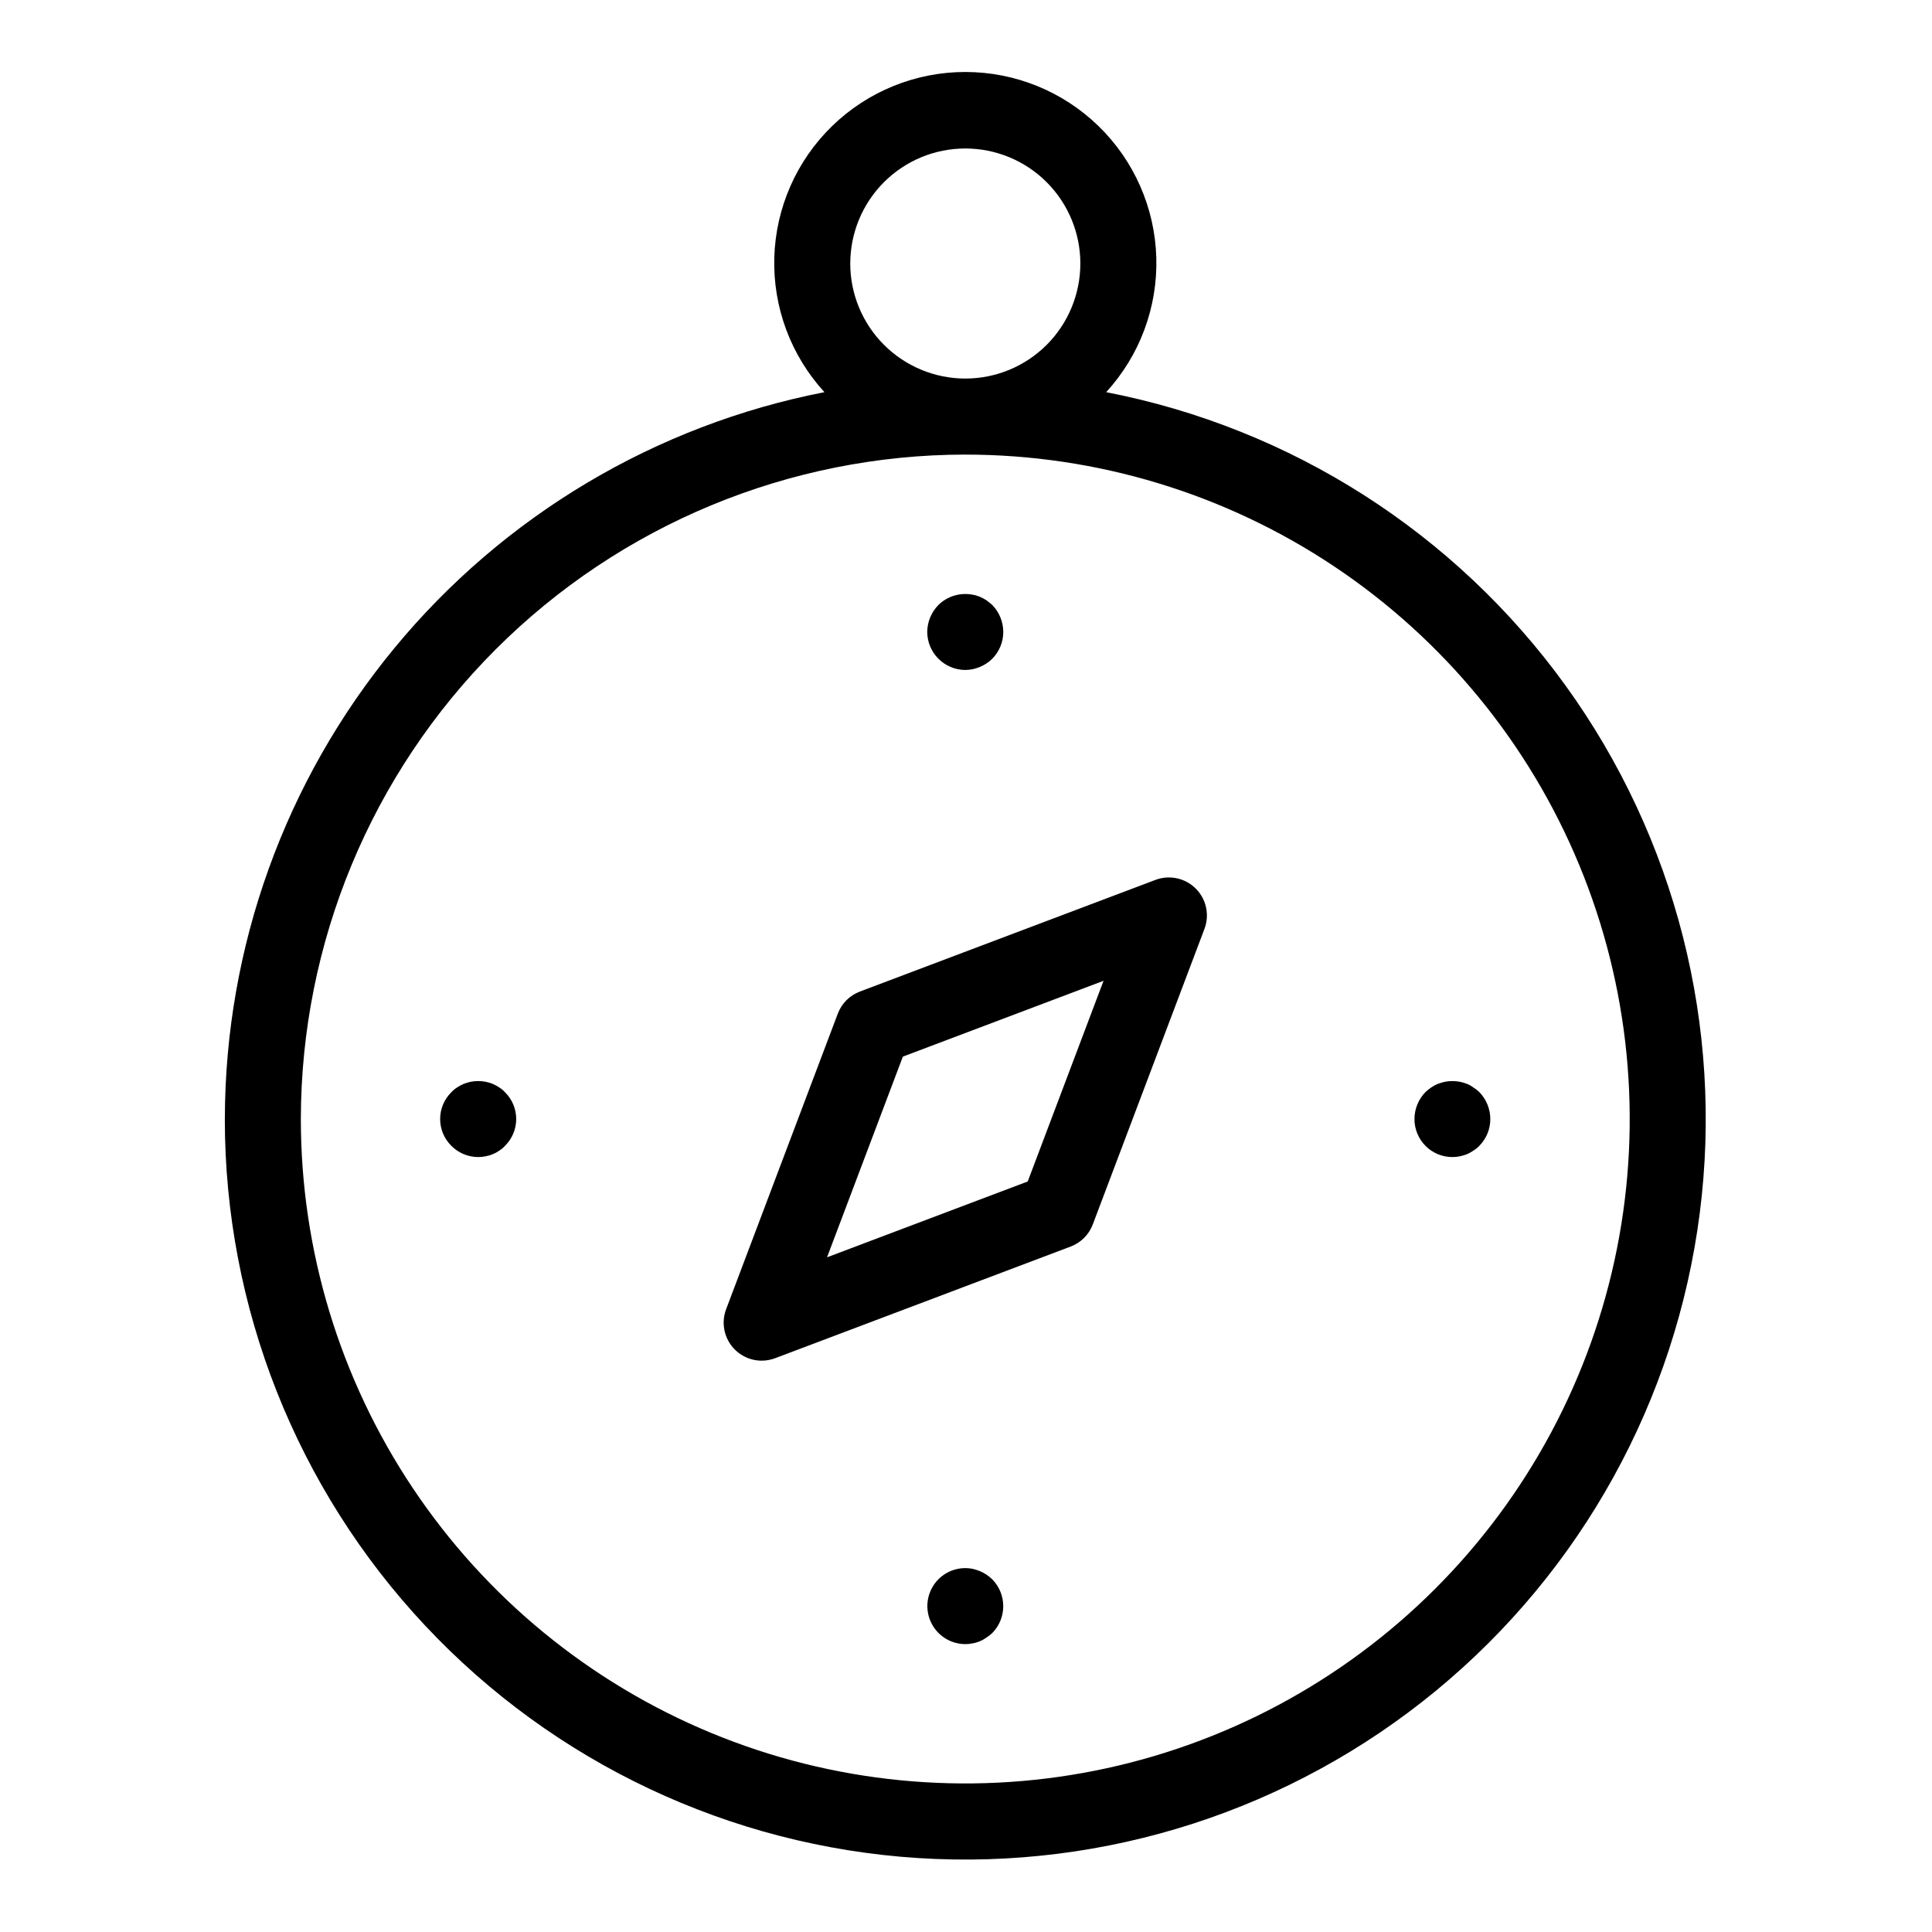
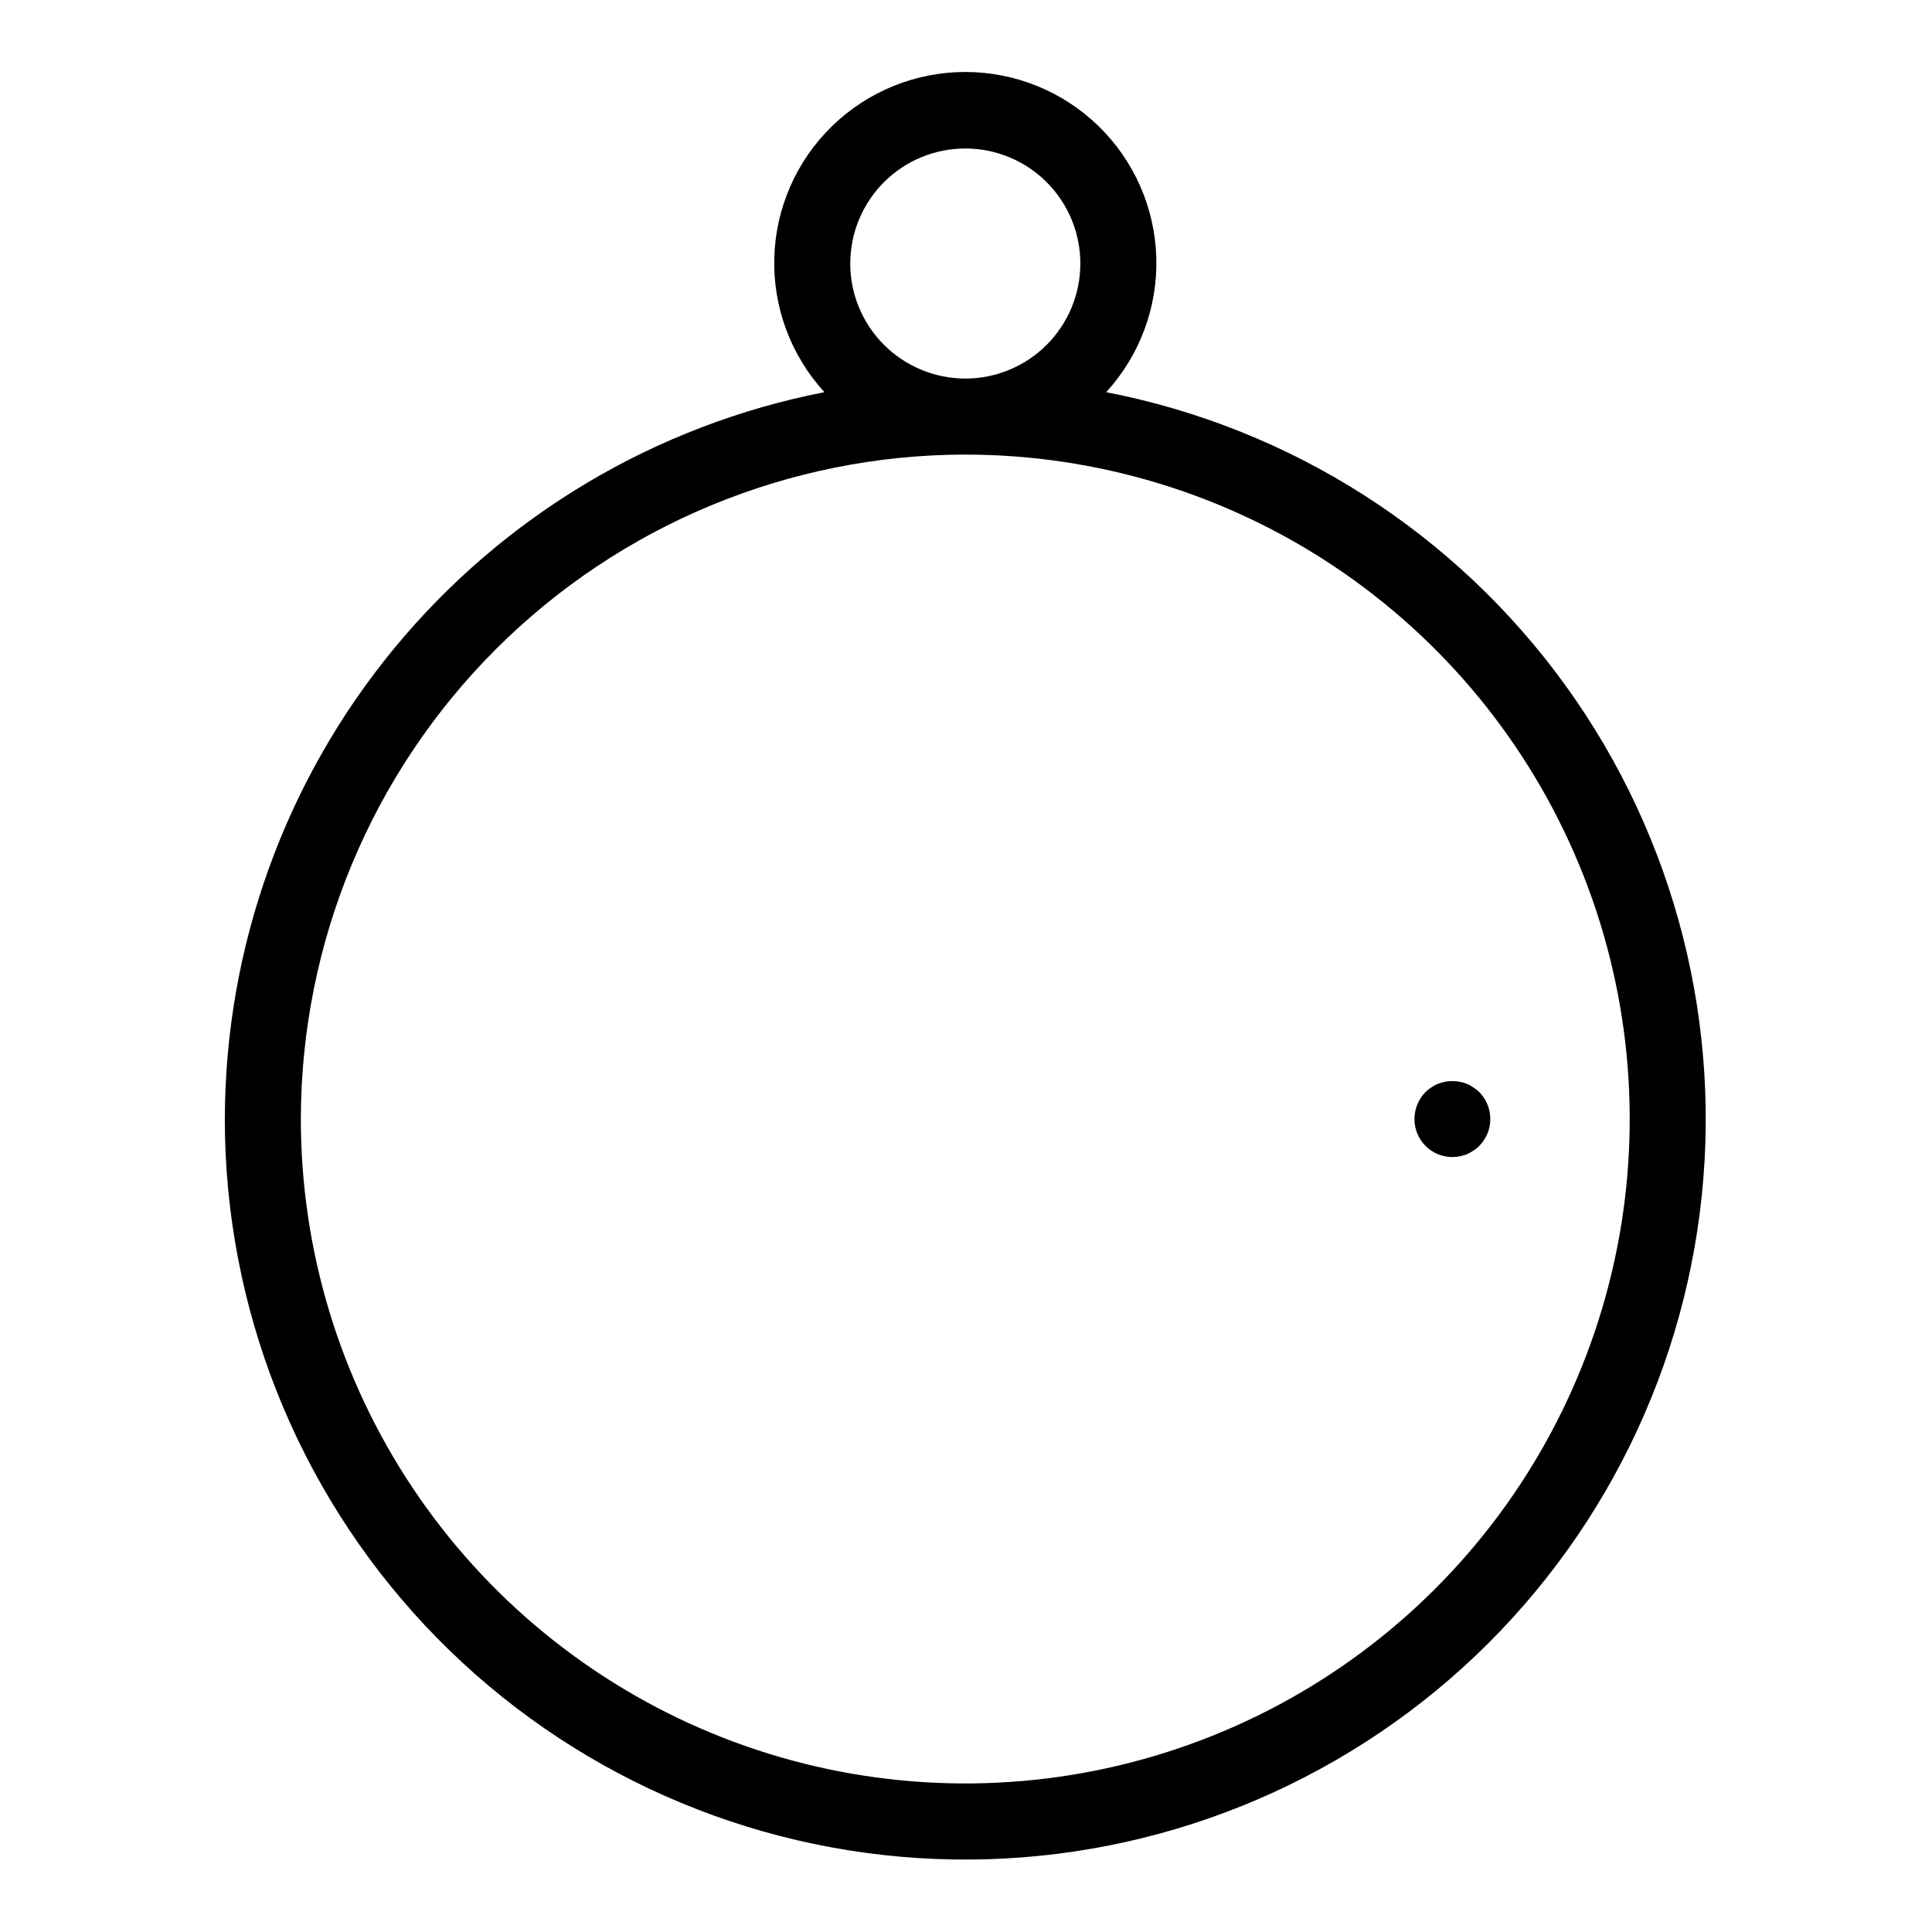
<svg xmlns="http://www.w3.org/2000/svg" fill="#000000" width="800px" height="800px" version="1.1" viewBox="144 144 512 512">
  <g>
    <path d="m203.58 440.55c-0.004 49.879 18.984 97.887 53.105 134.27 34.125 36.379 80.82 58.398 130.6 61.582s98.898-12.707 137.38-44.441c38.48-31.734 63.43-76.934 69.781-126.41 6.348-49.473-6.379-99.508-35.598-139.93-29.219-40.426-72.734-68.207-121.7-77.695 8.902-9.715 13.668-22.512 13.285-35.684-0.383-13.168-5.883-25.672-15.336-34.852-9.449-9.18-22.105-14.316-35.281-14.316s-25.832 5.137-35.281 14.316c-9.453 9.18-14.953 21.684-15.336 34.852-0.383 13.172 4.383 25.969 13.285 35.684-44.703 8.723-84.988 32.699-113.97 67.832-28.984 35.133-44.863 79.242-44.926 124.79zm165.75-226.71c0-8.086 3.211-15.84 8.93-21.559 5.715-5.719 13.469-8.93 21.555-8.93 8.09 0 15.844 3.211 21.559 8.93 5.719 5.719 8.93 13.473 8.93 21.559-0.004 8.086-3.215 15.84-8.934 21.559-5.723 5.715-13.477 8.926-21.562 8.922-8.082-0.008-15.828-3.223-21.543-8.938-5.719-5.715-8.934-13.461-8.941-21.543zm30.477 50.633c34.824 0 68.871 10.328 97.828 29.672 28.957 19.348 51.523 46.848 64.852 79.023 13.328 32.176 16.816 67.578 10.023 101.73-6.793 34.16-23.562 65.535-48.188 90.16s-56 41.395-90.156 48.191c-34.156 6.793-69.562 3.309-101.74-10.02-32.172-13.328-59.676-35.898-79.023-64.852-19.348-28.957-29.676-63-29.676-97.828 0.055-46.684 18.621-91.438 51.629-124.45 33.012-33.008 77.766-51.578 124.45-51.633z" />
-     <path d="m345.86 504.59c1.215 0 2.422-0.223 3.562-0.652l78.316-29.59c2.707-1.02 4.844-3.156 5.863-5.863l29.59-78.312c1.402-3.703 0.5-7.887-2.301-10.688s-6.981-3.699-10.688-2.301l-78.316 29.586c-2.707 1.02-4.844 3.156-5.863 5.863l-29.59 78.316c-1.172 3.098-0.746 6.57 1.137 9.293 1.883 2.723 4.981 4.348 8.289 4.348zm37.406-80.574 53.184-20.094-20.094 53.184-53.184 20.094z" />
-     <path d="m399.8 321.55c0.66-0.016 1.316-0.082 1.965-0.199 0.652-0.152 1.289-0.352 1.91-0.605 0.598-0.25 1.172-0.555 1.711-0.906 0.57-0.359 1.094-0.781 1.566-1.262 1.875-1.887 2.926-4.441 2.926-7.102-0.008-2.676-1.055-5.242-2.926-7.156-0.496-0.449-1.02-0.867-1.566-1.258-0.539-0.355-1.113-0.656-1.711-0.906-0.613-0.262-1.254-0.449-1.91-0.555-3.285-0.637-6.676 0.379-9.07 2.719-1.879 1.91-2.945 4.477-2.969 7.156 0.039 5.547 4.527 10.035 10.074 10.074z" />
-     <path d="m405.38 561.27c-0.539-0.355-1.113-0.66-1.711-0.91-0.621-0.25-1.258-0.453-1.91-0.602-3.297-0.652-6.699 0.387-9.07 2.769-2.863 2.883-3.715 7.199-2.164 10.953 1.551 3.754 5.207 6.211 9.27 6.227 0.66 0.008 1.32-0.059 1.965-0.203 0.656-0.105 1.297-0.293 1.91-0.551 0.609-0.25 1.184-0.57 1.711-0.957 0.559-0.359 1.082-0.762 1.566-1.211 3.898-3.953 3.898-10.305 0-14.258-0.484-0.465-1.008-0.883-1.566-1.258z" />
-     <path d="m263.62 447.66c1.875 1.898 4.434 2.969 7.106 2.973 0.656 0.008 1.316-0.062 1.957-0.203 0.645-0.109 1.273-0.293 1.871-0.555 0.625-0.238 1.219-0.562 1.762-0.957 0.559-0.348 1.07-0.773 1.512-1.258 1.902-1.875 2.973-4.434 2.973-7.106 0-2.668-1.07-5.231-2.973-7.102-0.441-0.488-0.953-0.914-1.512-1.262-0.555-0.375-1.145-0.699-1.762-0.957-0.605-0.238-1.234-0.422-1.871-0.555-1.297-0.25-2.629-0.25-3.922 0-0.637 0.133-1.262 0.316-1.867 0.555-0.617 0.258-1.211 0.582-1.766 0.957-0.559 0.352-1.066 0.773-1.512 1.262-1.902 1.871-2.973 4.434-2.973 7.102 0 2.672 1.07 5.231 2.973 7.106z" />
    <path d="m523.28 448.92c0.559 0.367 1.145 0.688 1.758 0.957 0.605 0.238 1.227 0.422 1.863 0.555 1.312 0.27 2.668 0.27 3.981 0 0.637-0.137 1.262-0.324 1.871-0.555 0.602-0.258 1.172-0.578 1.707-0.957 0.578-0.344 1.105-0.77 1.566-1.258 1.875-1.891 2.926-4.445 2.922-7.106-0.004-2.672-1.055-5.238-2.922-7.152-0.477-0.461-1.004-0.867-1.566-1.211-0.523-0.398-1.098-0.719-1.707-0.957-0.609-0.23-1.234-0.414-1.871-0.555-1.312-0.25-2.664-0.25-3.981 0-0.633 0.141-1.258 0.324-1.863 0.555-0.621 0.25-1.211 0.57-1.758 0.957-0.539 0.359-1.043 0.766-1.512 1.211-1.867 1.914-2.918 4.481-2.922 7.152-0.004 2.66 1.047 5.215 2.922 7.106 0.453 0.473 0.961 0.898 1.512 1.258z" />
  </g>
</svg>